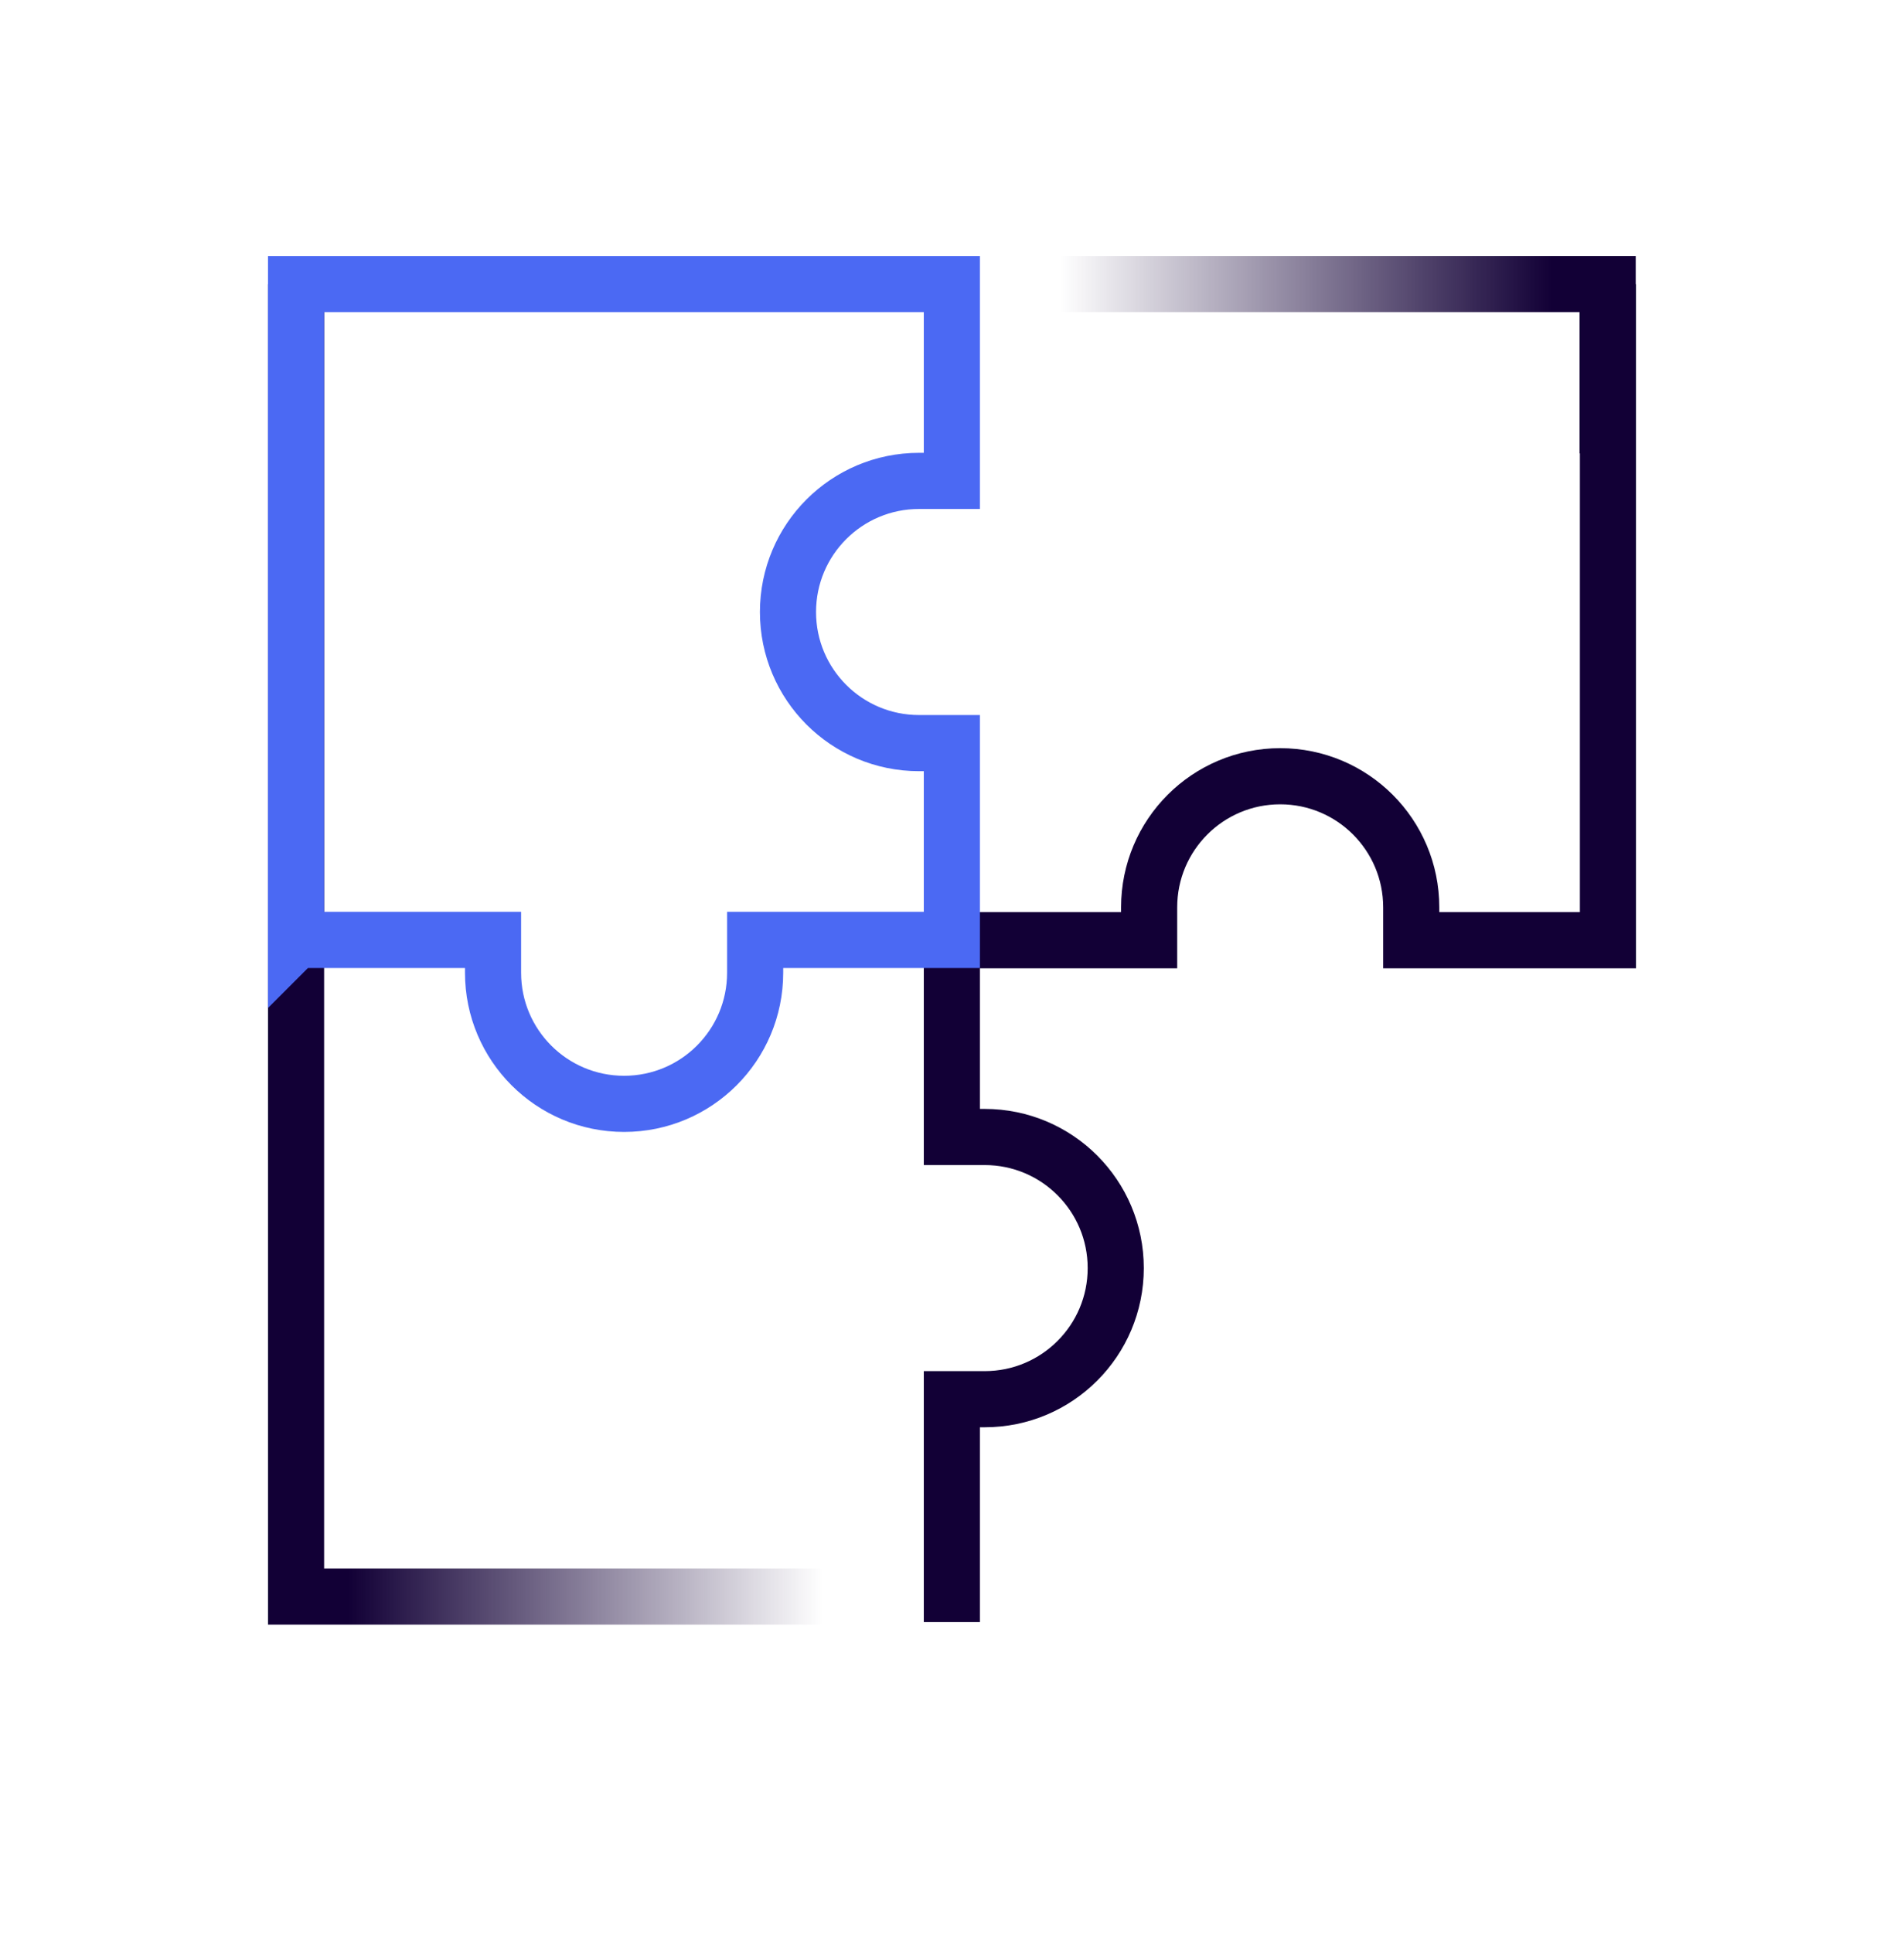
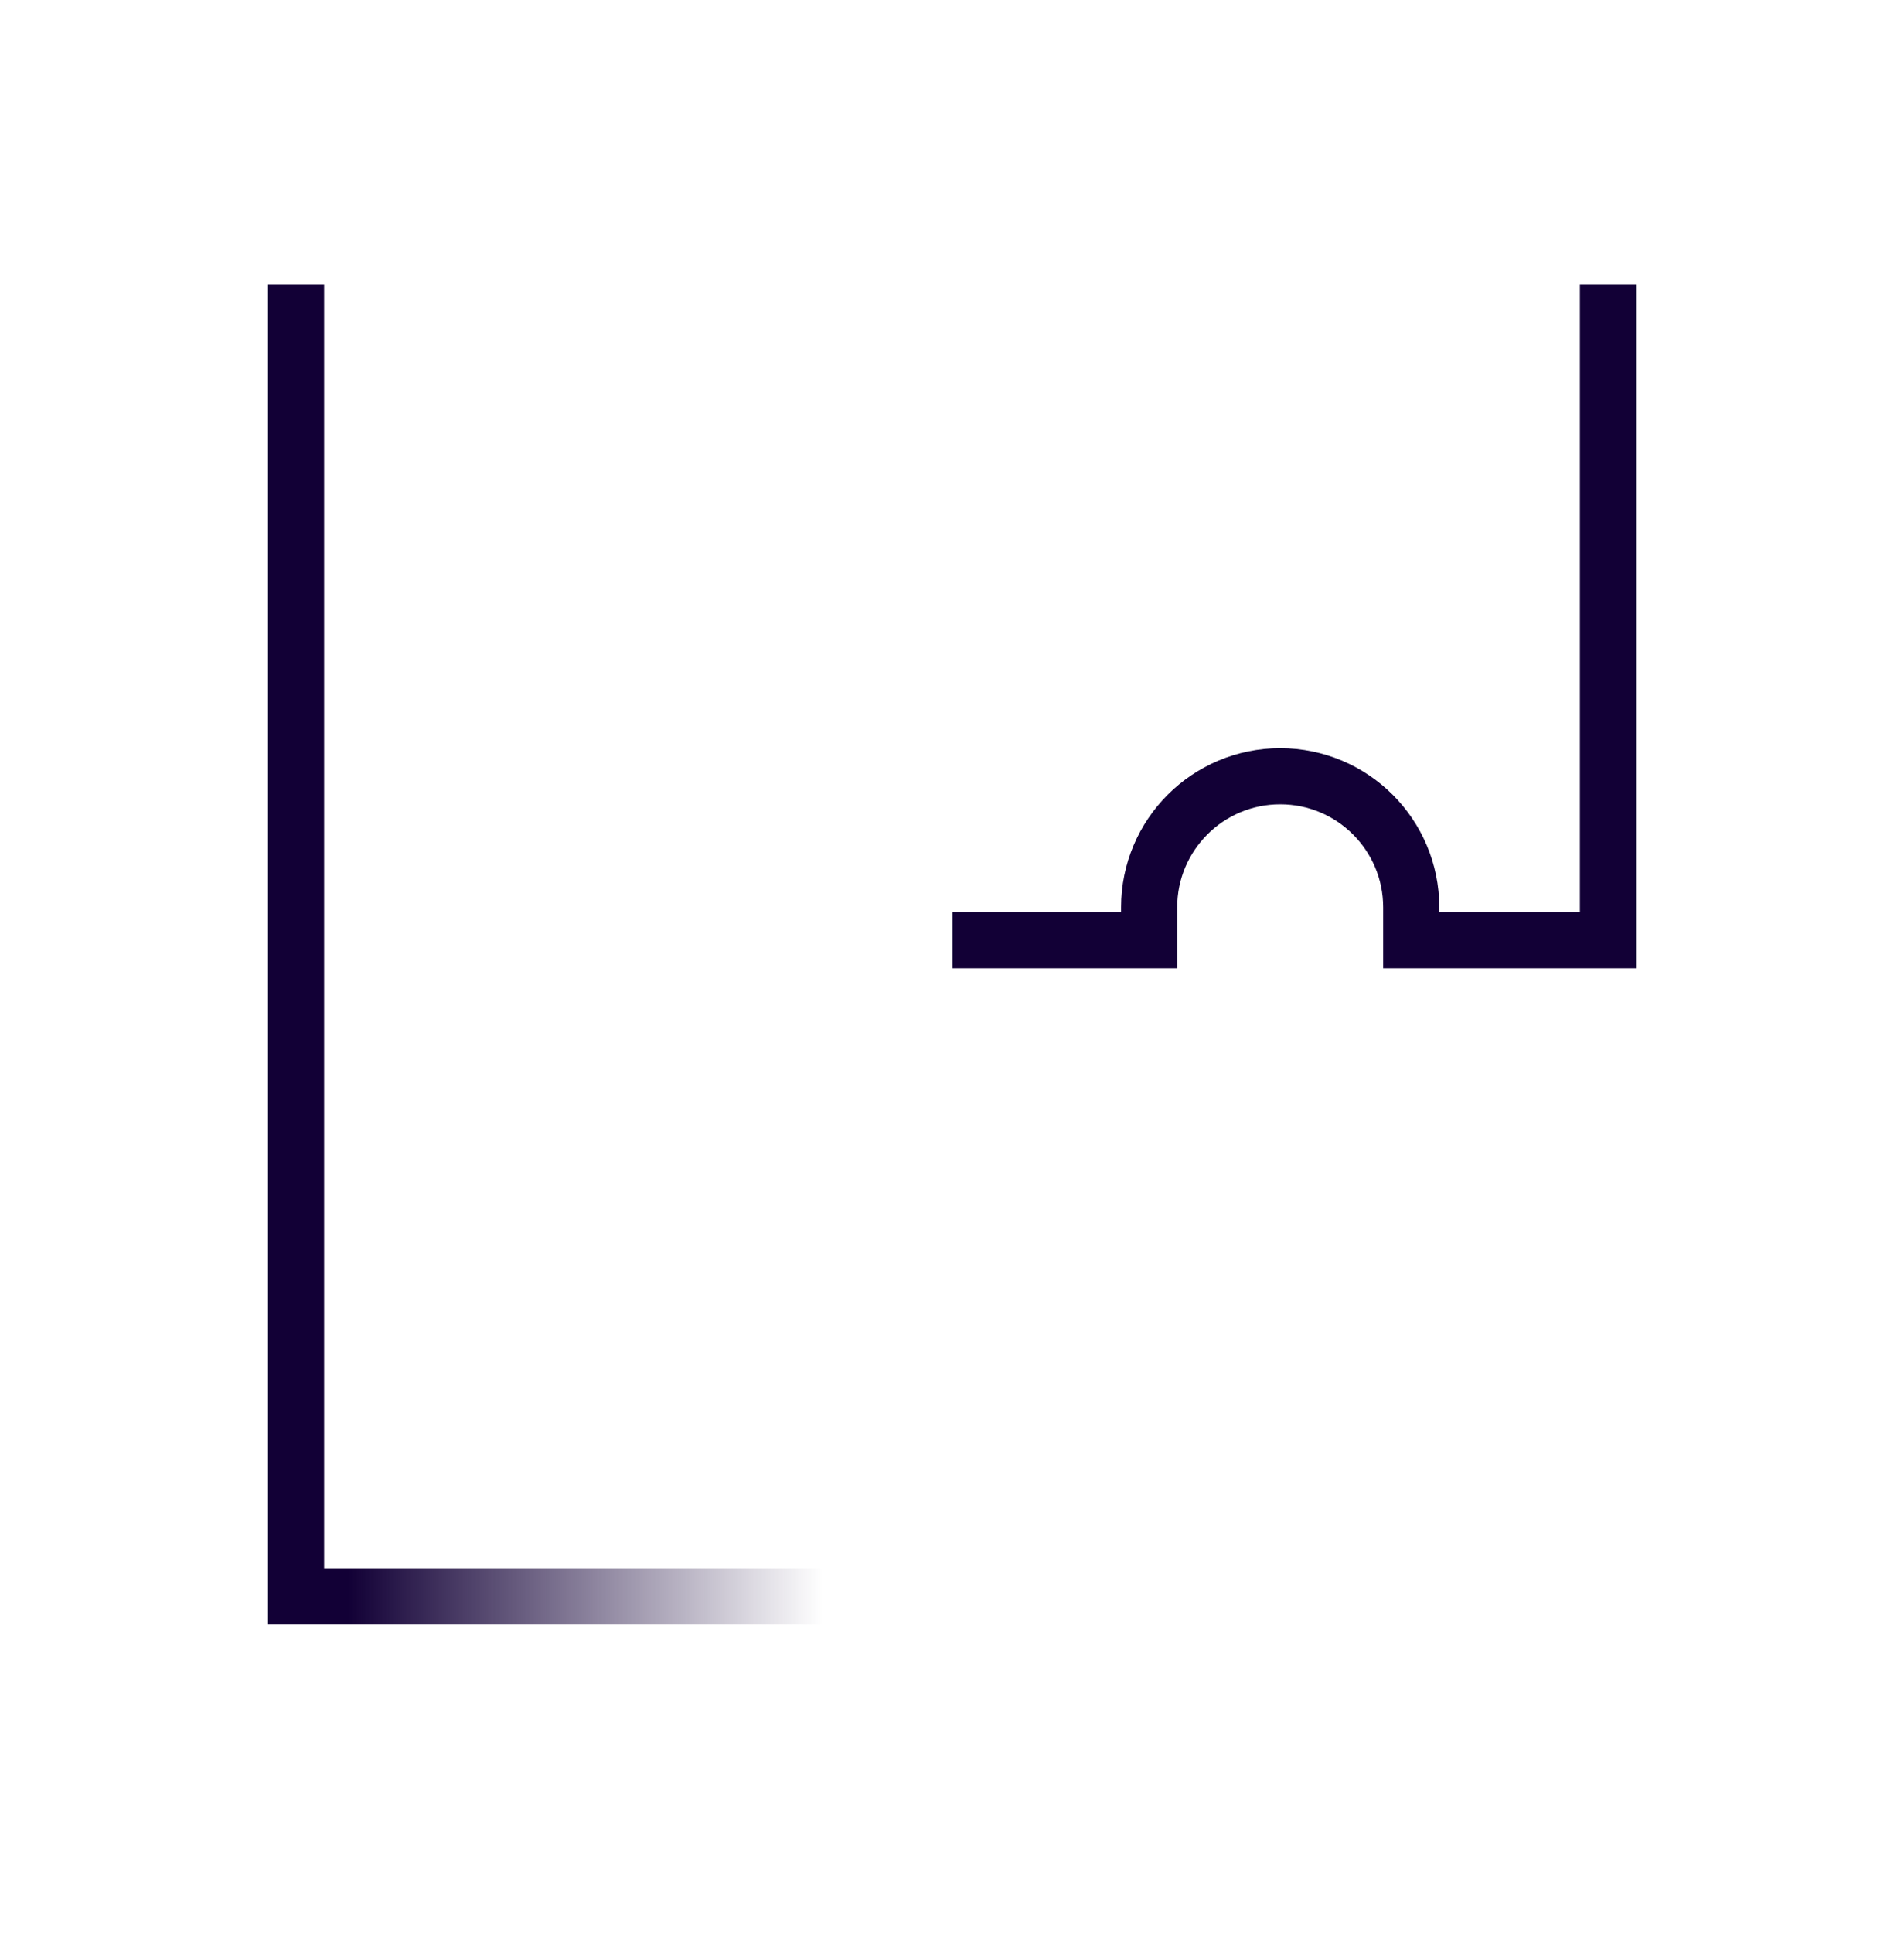
<svg xmlns="http://www.w3.org/2000/svg" id="Layer_1" viewBox="0 0 67.85 68.85">
  <defs>
    <style>.cls-1{stroke:url(#linear-gradient-2);}.cls-1,.cls-2,.cls-3,.cls-4{fill:none;stroke-width:2px;}.cls-1,.cls-3,.cls-4{stroke-miterlimit:10;}.cls-2{stroke:#120036;}.cls-3{stroke:#4b69f3;}.cls-4{stroke:url(#linear-gradient);}</style>
    <linearGradient id="linear-gradient" x1="9.55" y1="55.28" x2="30.92" y2="55.28" gradientTransform="translate(67.85 67.92) rotate(-180)" gradientUnits="userSpaceOnUse">
      <stop offset=".14" stop-color="#120036" />
      <stop offset=".96" stop-color="#120036" stop-opacity="0" />
    </linearGradient>
    <linearGradient id="linear-gradient-2" x1="37.7" y1="33.92" x2="58.3" y2="33.92" gradientTransform="translate(67.85 67.92) rotate(-180)" gradientUnits="userSpaceOnUse">
      <stop offset=".04" stop-color="#120036" stop-opacity="0" />
      <stop offset=".86" stop-color="#120036" />
    </linearGradient>
  </defs>
-   <path class="cls-2" d="M33.92,33.49v7.01h1.17c2.58,0,4.67,2.09,4.67,4.67s-2.09,4.67-4.67,4.67h-1.17v7.94" />
  <path class="cls-2" d="M57.3,10.12v23.37h-7.01v-1.17c0-2.58-2.09-4.67-4.67-4.67s-4.67,2.09-4.67,4.67v1.17h-7.01" />
-   <path class="cls-4" d="M36.92,10.12h20.37v6.03" />
  <polyline class="cls-1" points="30.15 56.87 10.55 56.87 10.55 10.12" />
-   <path class="cls-3" d="M10.55,33.49V10.12h23.37v7.01h-1.17c-2.58,0-4.67,2.09-4.67,4.67s2.09,4.67,4.67,4.67h1.17v7.01h-7.01v1.17c0,2.58-2.09,4.67-4.67,4.67s-4.67-2.09-4.67-4.67v-1.17h-7.01Z" />
</svg>